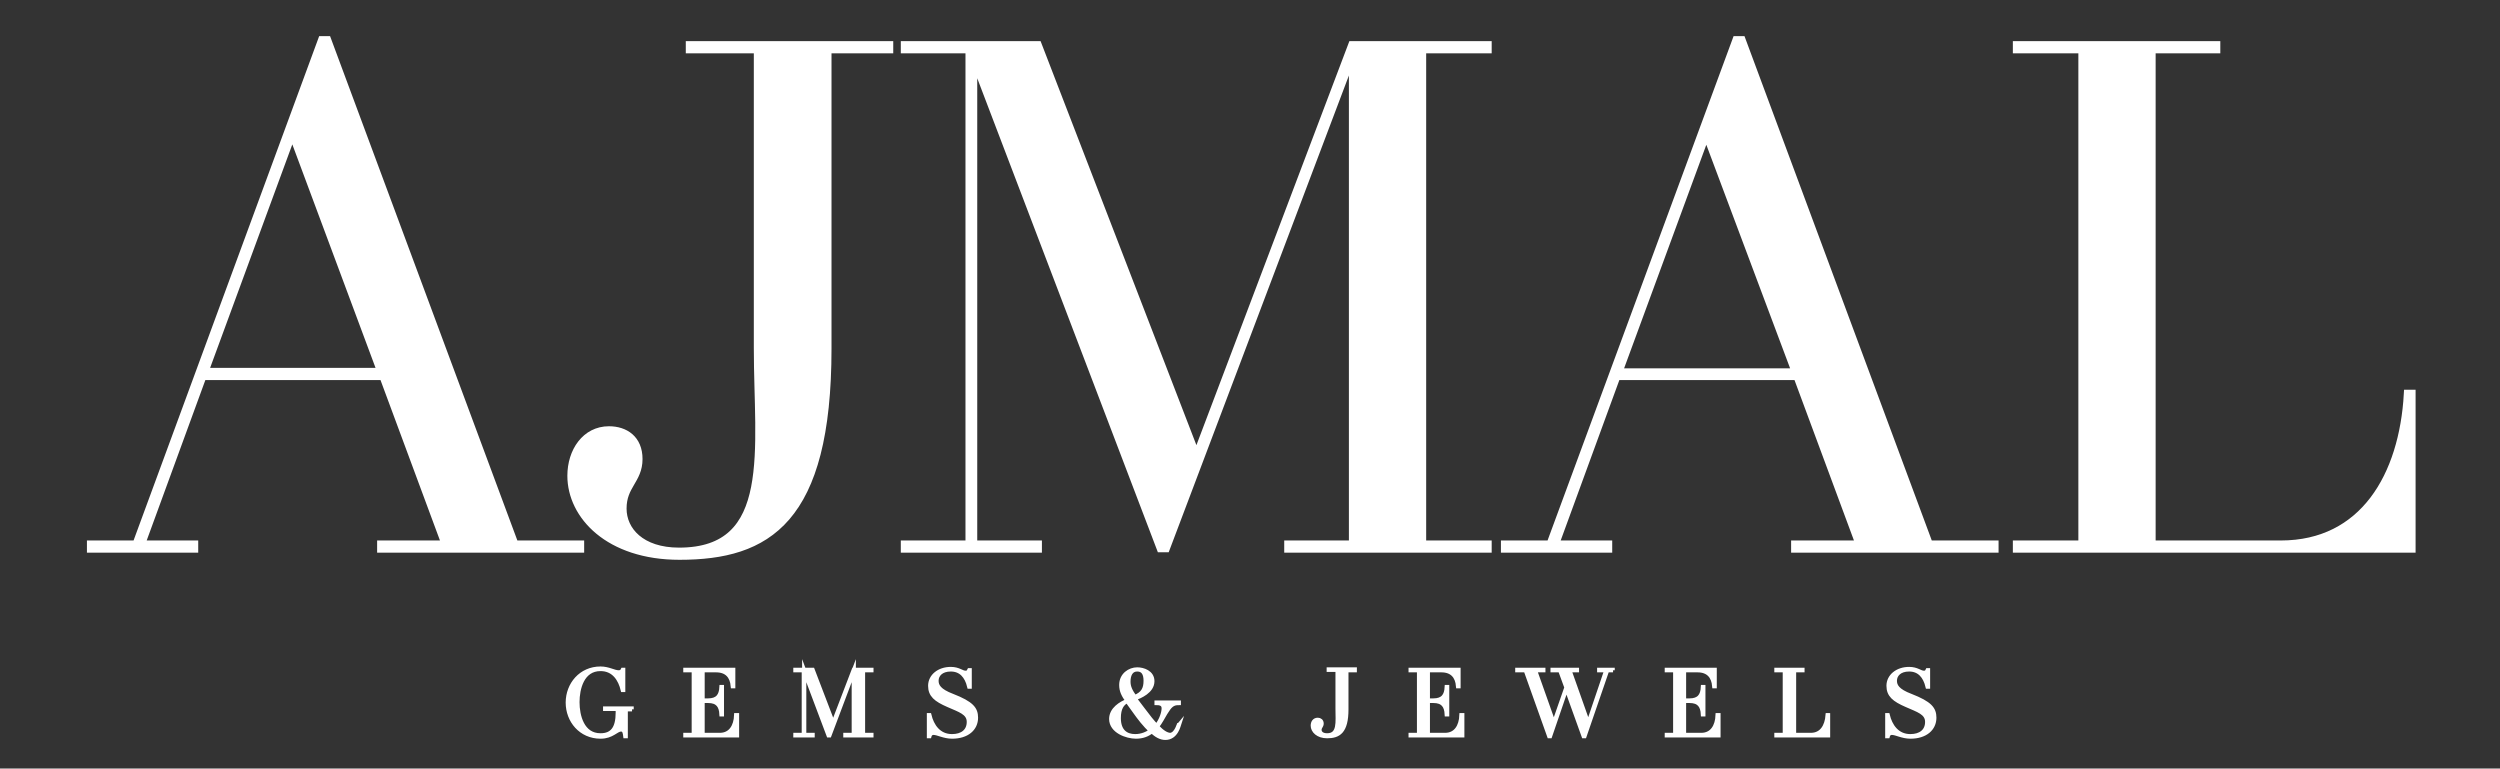
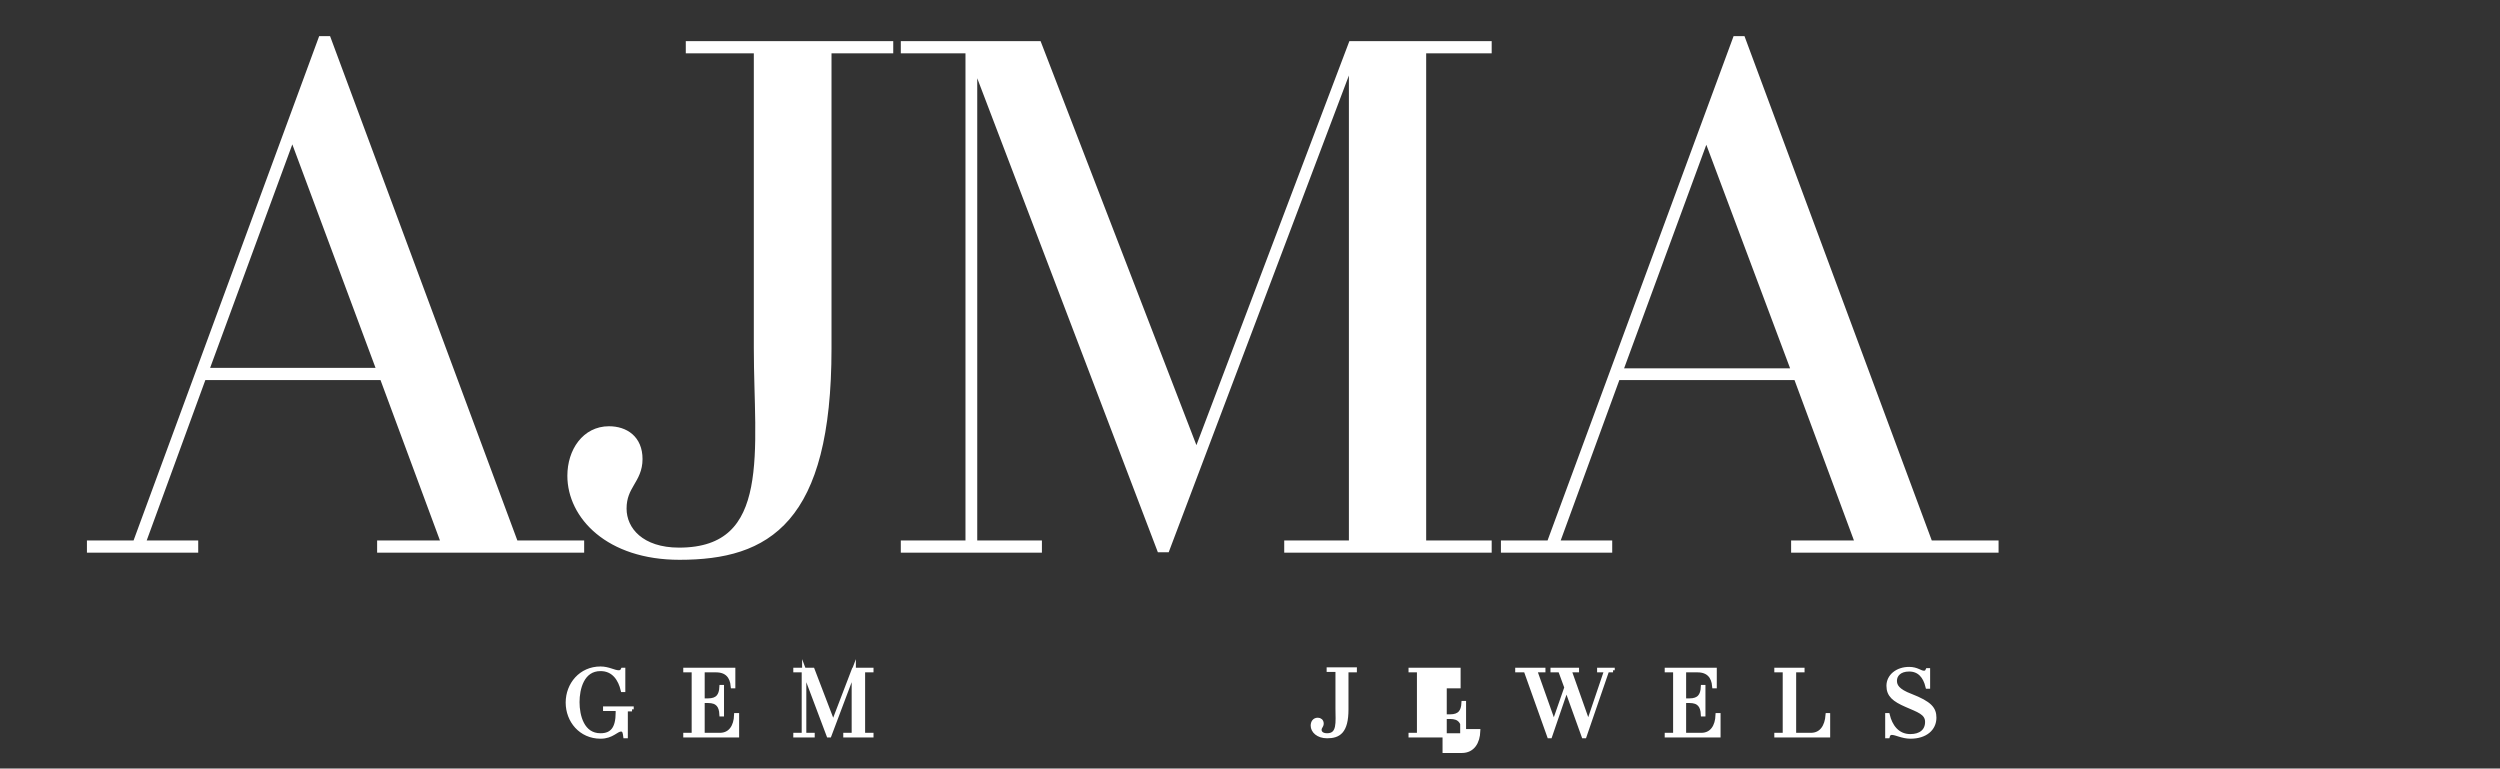
<svg xmlns="http://www.w3.org/2000/svg" version="1.1" id="Layer_1" x="0px" y="0px" viewBox="0 0 595.3 183" enable-background="new 0 0 595.3 183" xml:space="preserve">
  <rect x="0" y="0" width="595.3" height="183" fill="#333333" stroke="none" />
  <g>
    <g>
      <path fill="#FFFFFF" stroke="#FFFFFF" stroke-width="2" d="M138.1,129.7v0.9H90.8v-0.9h15.4L91.3,89.5H48.2l-14.7,40.2h12.7v0.9    H21.7v-0.9h10.8L76.7,9.6h1.2l44.6,120.1H138.1z M90.9,88.7L69.6,31.5l-21,57.1H90.9z" />
      <path fill="#FFFFFF" stroke="#FFFFFF" stroke-width="2" d="M211.7,11.7H197V83c0,41-14.4,49.3-35.2,49.3c-16.8,0-25.7-9.6-25.7-19    c0-5.8,3.4-10.8,8.9-10.8c3.8,0,7,2.1,7,6.8c0,5-3.8,6.2-3.8,11.8c0,5.3,4.4,10.3,13.5,10.3c23.3,0,18.8-24.6,18.8-48.4V11.7    h-16.2v-0.9h47.4V11.7z" />
      <path fill="#FFFFFF" stroke="#FFFFFF" stroke-width="2" d="M338.6,11.7v118h15.6v0.9h-47.4v-0.9h15.4V12.5l-44.6,118h-1.2    L231.7,13.2v116.5h15.4v0.9h-31.6v-0.9h15.4v-118h-15.4v-0.9h31.6l37.8,98l37.1-98h32.2v0.9H338.6z" />
      <path fill="#FFFFFF" stroke="#FFFFFF" stroke-width="2" d="M474.9,129.7v0.9h-47.4v-0.9h15.4L428,89.5h-43.1l-14.7,40.2h12.7v0.9    h-24.5v-0.9h10.8L413.5,9.6h1.2l44.6,120.1H474.9z M427.7,88.7l-21.4-57.1l-21,57.1H427.7z" />
-       <path fill="#FFFFFF" stroke="#FFFFFF" stroke-width="2" d="M574.2,93.8v36.8h-93.9v-0.9h15.6v-118h-15.6v-0.9h47.4v0.9h-15.4v118    h30.8c19.8,0,29.2-16.4,30.3-35.9H574.2z" />
    </g>
    <g>
      <path fill="#FFFFFF" stroke="#FFFFFF" stroke-miterlimit="10" d="M150.5,168.9H149v6.4h-0.1c-0.1-0.8-0.2-1.6-1-1.6    c-1.2,0-2.1,1.7-4.9,1.7c-4.7,0-7.8-3.8-7.8-8.1c0-4.3,3.1-8.1,7.8-8.1c1.9,0,3.2,0.9,4.3,0.9c0.6,0,0.8-0.2,1-0.6h0.1v4.8h-0.1    c-0.6-2.5-2.1-5-5.3-5c-4.4,0-5.5,4.7-5.5,7.9c0,3.2,1.1,7.9,5.5,7.9c2.8,0,4.1-1.7,4.1-5.4v-0.9h-3v-0.1h6.3V168.9z" />
      <path fill="#FFFFFF" stroke="#FFFFFF" stroke-miterlimit="10" d="M175.5,170.3v4.8h-12.3V175h2v-15.4h-2v-0.1h11.4v3.9h-0.1    c-0.2-2.3-1.4-3.8-4-3.8h-3.2v7.2h1.3c2.3,0,3.1-1.2,3.2-3.2h0.1v6.5h-0.1c-0.1-2-0.9-3.2-3.2-3.2h-1.3v8.1h4.1    c2.6,0,3.8-2.1,3.9-4.7H175.5z" />
      <path fill="#FFFFFF" stroke="#FFFFFF" stroke-miterlimit="10" d="M205.5,159.6V175h2v0.1h-6.2V175h2v-15.3l-5.8,15.4h-0.2    l-5.8-15.4V175h2v0.1h-4.1V175h2v-15.4h-2v-0.1h4.1l4.9,12.8l4.9-12.8h4.2v0.1H205.5z" />
-       <path fill="#FFFFFF" stroke="#FFFFFF" stroke-miterlimit="10" d="M232.4,170.9c0,2.6-2.1,4.5-5.7,4.5c-1.9,0-3.4-0.9-4.4-0.9    c-0.6,0-0.9,0.4-1,0.8h-0.1v-5h0.1c0.6,2.5,2.2,5,5.4,5c2.4,0,4-1.2,4-3.4s-2.2-2.8-4.9-4c-3-1.3-4.3-2.4-4.3-4.6    c0-2.3,2.1-4,4.9-4c1.9,0,2.6,0.9,3.5,0.9c0.6,0,0.7-0.2,0.9-0.6h0.1v3.9h-0.1c-0.6-2.5-2-4.1-4.4-4.1c-2.3,0-3.4,1.3-3.4,2.7    c0,1.2,0.6,2.4,3.8,3.6C231.4,167.5,232.4,168.8,232.4,170.9z" />
-       <path fill="#FFFFFF" stroke="#FFFFFF" stroke-miterlimit="10" d="M280.8,172.3c-0.1,0.3-0.7,3.4-3.3,3.4c-1.1,0-2.2-0.6-3.2-1.6    c-1,0.8-2.2,1.3-3.8,1.3c-2.2,0-5.9-1.3-5.9-4.2c0-2.3,2.3-3.7,3.9-4.3c-1-1.4-1.5-2.4-1.5-3.8c0-2.4,2-3.7,3.8-3.7    c1.4,0,3.6,0.7,3.6,2.8c0,2.4-2.9,3.6-4.2,4.1c0.5,0.8,1.2,1.6,2,2.7c1.2,1.6,2.2,2.9,3.2,3.9c1.2-1.5,1.7-3.3,1.7-4.2    c0-0.7-0.3-1.3-1.7-1.3v-0.1h5.3v0.1c-1.5,0-2.1,0.6-3.2,2.4c-0.6,1-1.2,2.2-2,3.2c1.2,1.3,2.3,2,3.2,2    C280.2,174.8,280.7,172.4,280.8,172.3L280.8,172.3z M274.1,174c-1.5-1.3-2.9-3.2-3.9-4.6c-0.7-1-1.3-1.8-1.8-2.5    c-1.2,0.6-2,1.7-2,4.1c0,3.1,1.7,4.3,3.9,4.3C271.9,175.3,273.2,174.7,274.1,174z M268.7,162.3c0,1.3,0.5,2.3,1.5,3.7    c2-0.8,2.6-2,2.6-3.9c0-1.7-0.6-2.7-2-2.7C269.3,159.4,268.7,160.7,268.7,162.3z" />
      <path fill="#FFFFFF" stroke="#FFFFFF" stroke-miterlimit="10" d="M322.5,159.6h-1.9v9.3c0,5.4-1.9,6.4-4.6,6.4    c-2.2,0-3.4-1.3-3.4-2.5c0-0.8,0.4-1.4,1.2-1.4c0.5,0,0.9,0.3,0.9,0.9c0,0.6-0.5,0.8-0.5,1.5c0,0.7,0.6,1.3,1.8,1.3    c3,0,2.5-3.2,2.5-6.3v-9.3h-2.1v-0.1h6.2V159.6z" />
-       <path fill="#FFFFFF" stroke="#FFFFFF" stroke-miterlimit="10" d="M348.2,170.3v4.8h-12.3V175h2v-15.4h-2v-0.1h11.4v3.9h-0.1    c-0.2-2.3-1.4-3.8-4-3.8h-3.2v7.2h1.3c2.3,0,3.1-1.2,3.2-3.2h0.1v6.5h-0.1c-0.1-2-0.9-3.2-3.2-3.2h-1.3v8.1h4.1    c2.6,0,3.8-2.1,3.9-4.7H348.2z" />
+       <path fill="#FFFFFF" stroke="#FFFFFF" stroke-miterlimit="10" d="M348.2,170.3v4.8h-12.3V175h2v-15.4h-2v-0.1h11.4v3.9h-0.1    h-3.2v7.2h1.3c2.3,0,3.1-1.2,3.2-3.2h0.1v6.5h-0.1c-0.1-2-0.9-3.2-3.2-3.2h-1.3v8.1h4.1    c2.6,0,3.8-2.1,3.9-4.7H348.2z" />
      <path fill="#FFFFFF" stroke="#FFFFFF" stroke-miterlimit="10" d="M384.1,159.6h-1.4l-5.4,15.7h-0.2l-4.1-11.4l-3.9,11.4h-0.2    l-5.6-15.7h-2v-0.1h6.2v0.1h-2l4.5,12.7l3-8.6l-1.5-4.1h-1.8v-0.1h5.8v0.1h-1.8l4.5,12.7l4.3-12.7h-1.7v-0.1h3.2V159.6z" />
      <path fill="#FFFFFF" stroke="#FFFFFF" stroke-miterlimit="10" d="M409.2,170.3v4.8h-12.3V175h2v-15.4h-2v-0.1h11.4v3.9h-0.1    c-0.2-2.3-1.4-3.8-4-3.8h-3.2v7.2h1.3c2.3,0,3.1-1.2,3.2-3.2h0.1v6.5h-0.1c-0.1-2-0.9-3.2-3.2-3.2h-1.3v8.1h4.1    c2.6,0,3.8-2.1,3.9-4.7H409.2z" />
      <path fill="#FFFFFF" stroke="#FFFFFF" stroke-miterlimit="10" d="M435.3,170.3v4.8h-12.3V175h2v-15.4h-2v-0.1h6.2v0.1h-2V175h4    c2.6,0,3.8-2.1,4-4.7H435.3z" />
      <path fill="#FFFFFF" stroke="#FFFFFF" stroke-miterlimit="10" d="M460.6,170.9c0,2.6-2.1,4.5-5.7,4.5c-1.9,0-3.4-0.9-4.4-0.9    c-0.6,0-0.9,0.4-1,0.8h-0.1v-5h0.1c0.6,2.5,2.2,5,5.4,5c2.4,0,4-1.2,4-3.4s-2.2-2.8-4.9-4c-3-1.3-4.3-2.4-4.3-4.6    c0-2.3,2.1-4,4.9-4c1.9,0,2.6,0.9,3.5,0.9c0.6,0,0.7-0.2,0.9-0.6h0.1v3.9h-0.1c-0.6-2.5-2-4.1-4.4-4.1c-2.3,0-3.4,1.3-3.4,2.7    c0,1.2,0.6,2.4,3.8,3.6C459.6,167.5,460.6,168.8,460.6,170.9z" />
    </g>
  </g>
</svg>